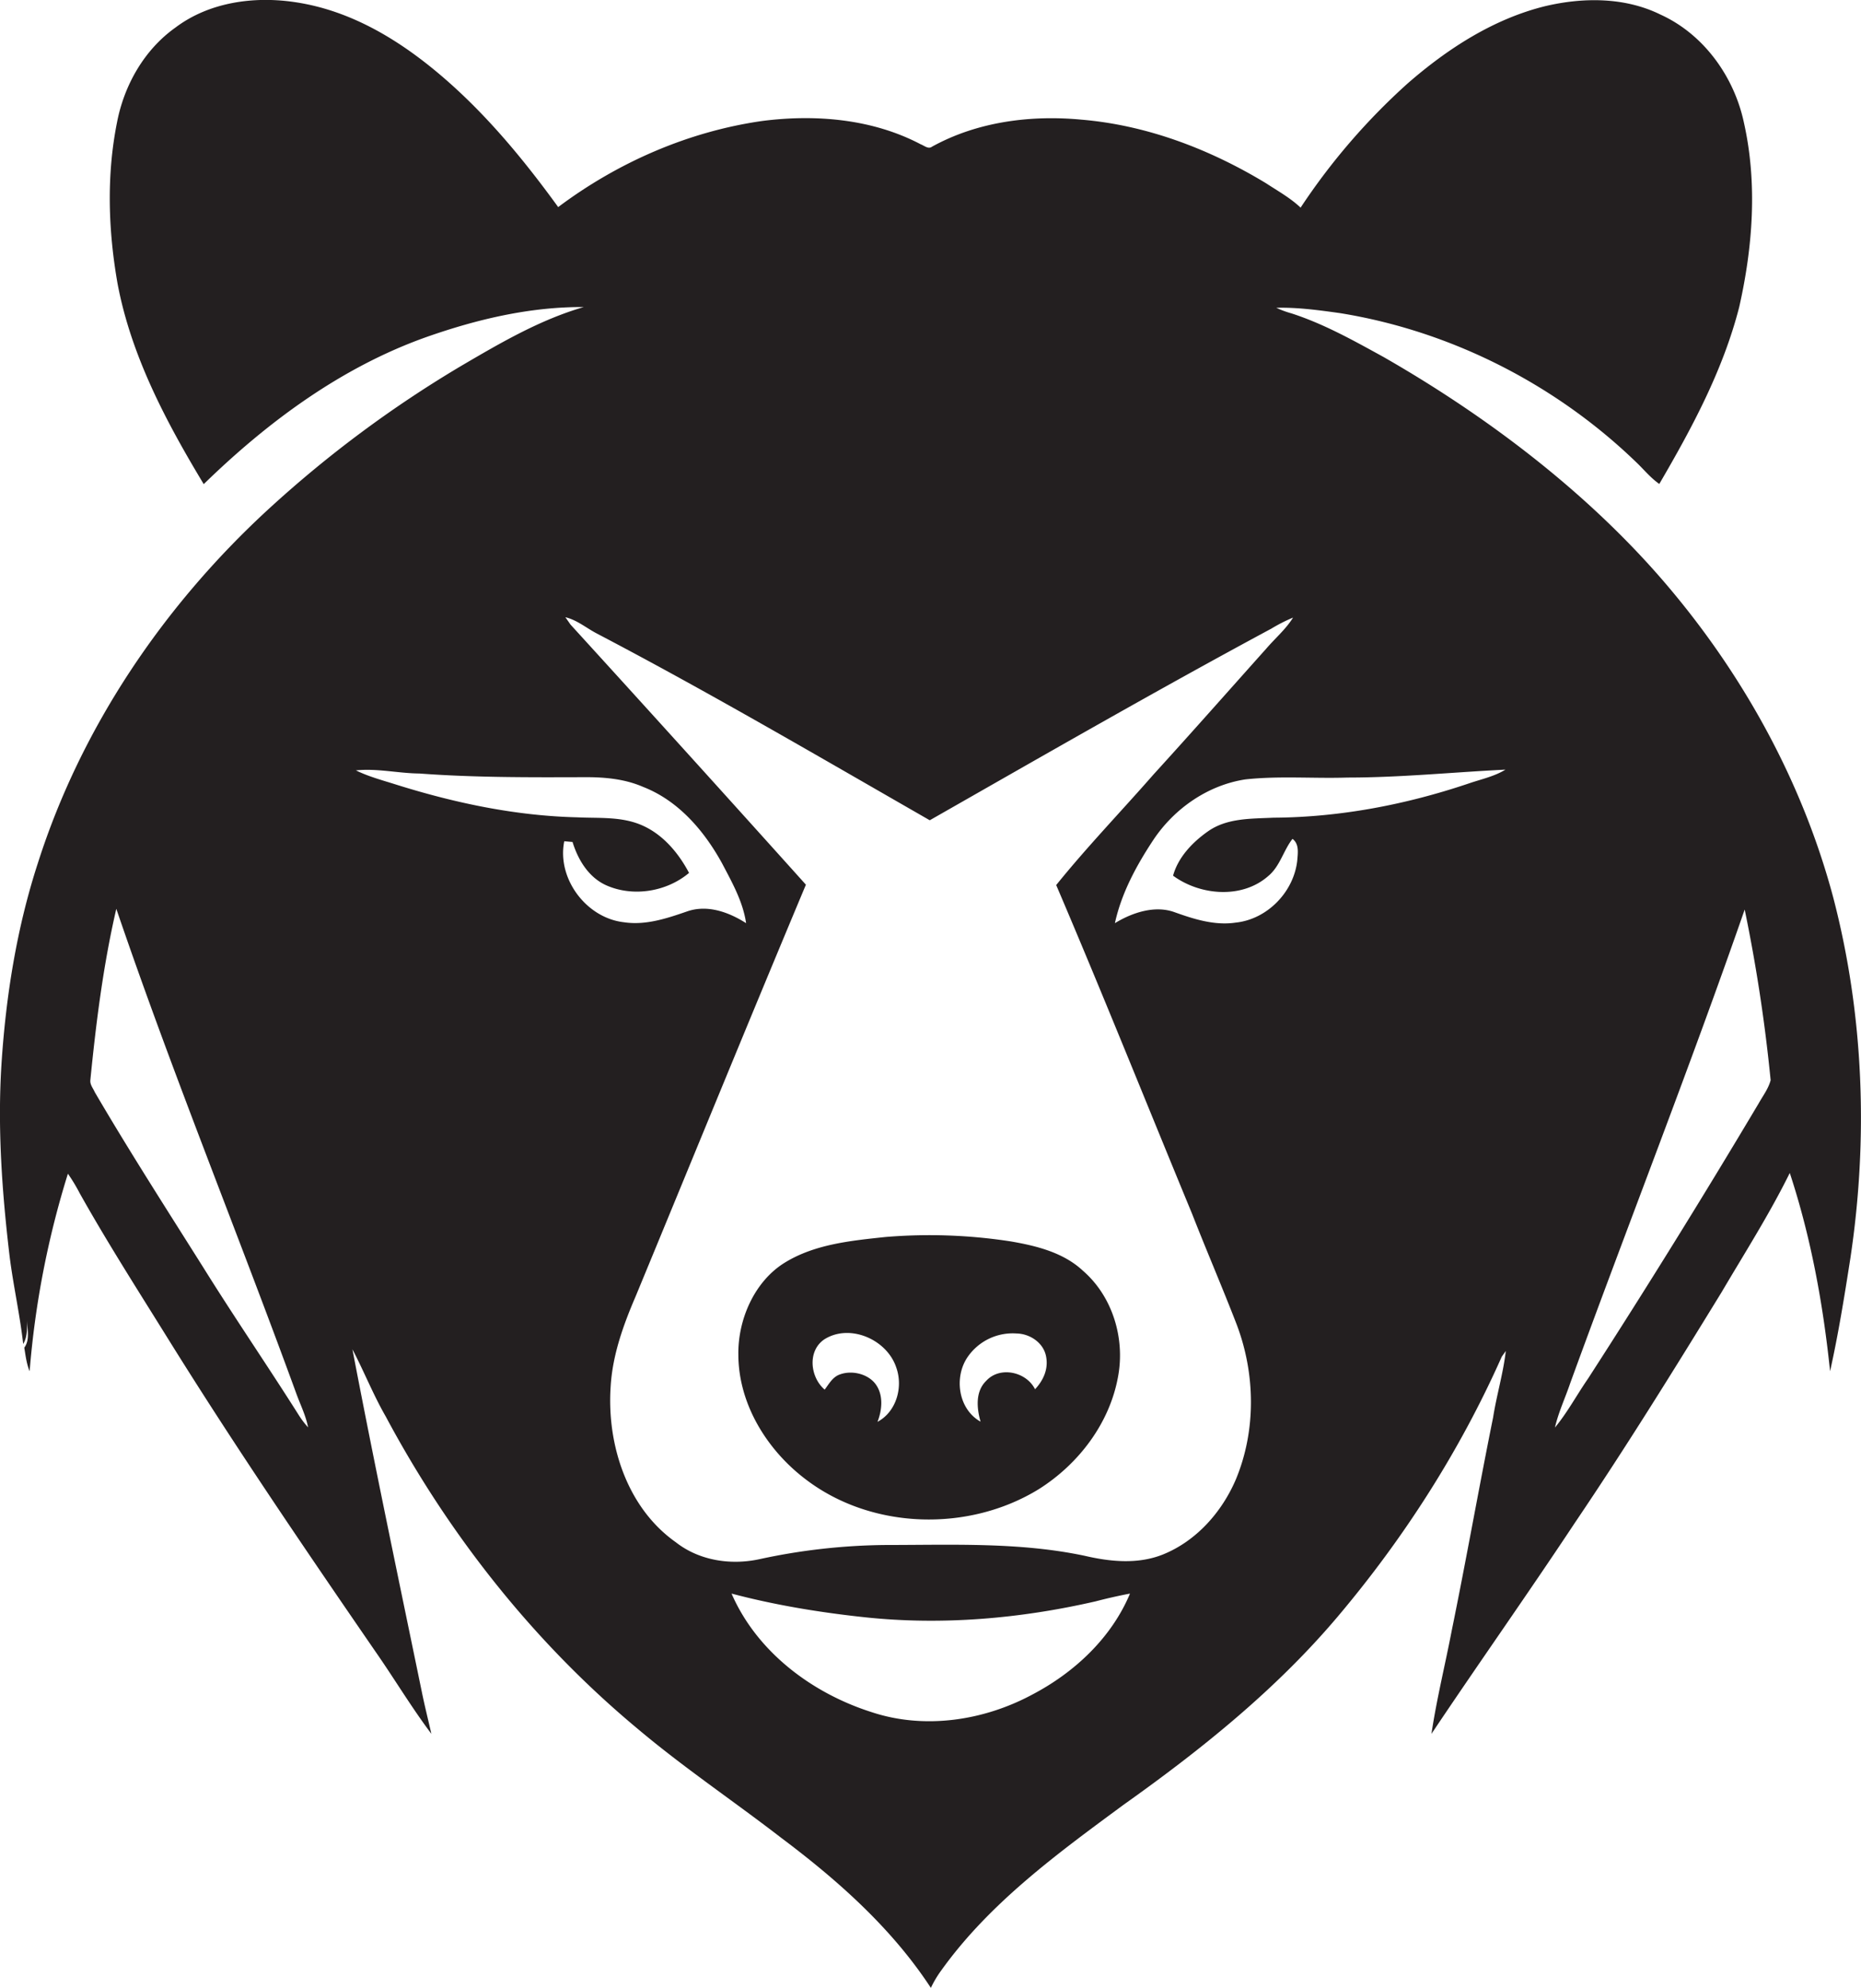
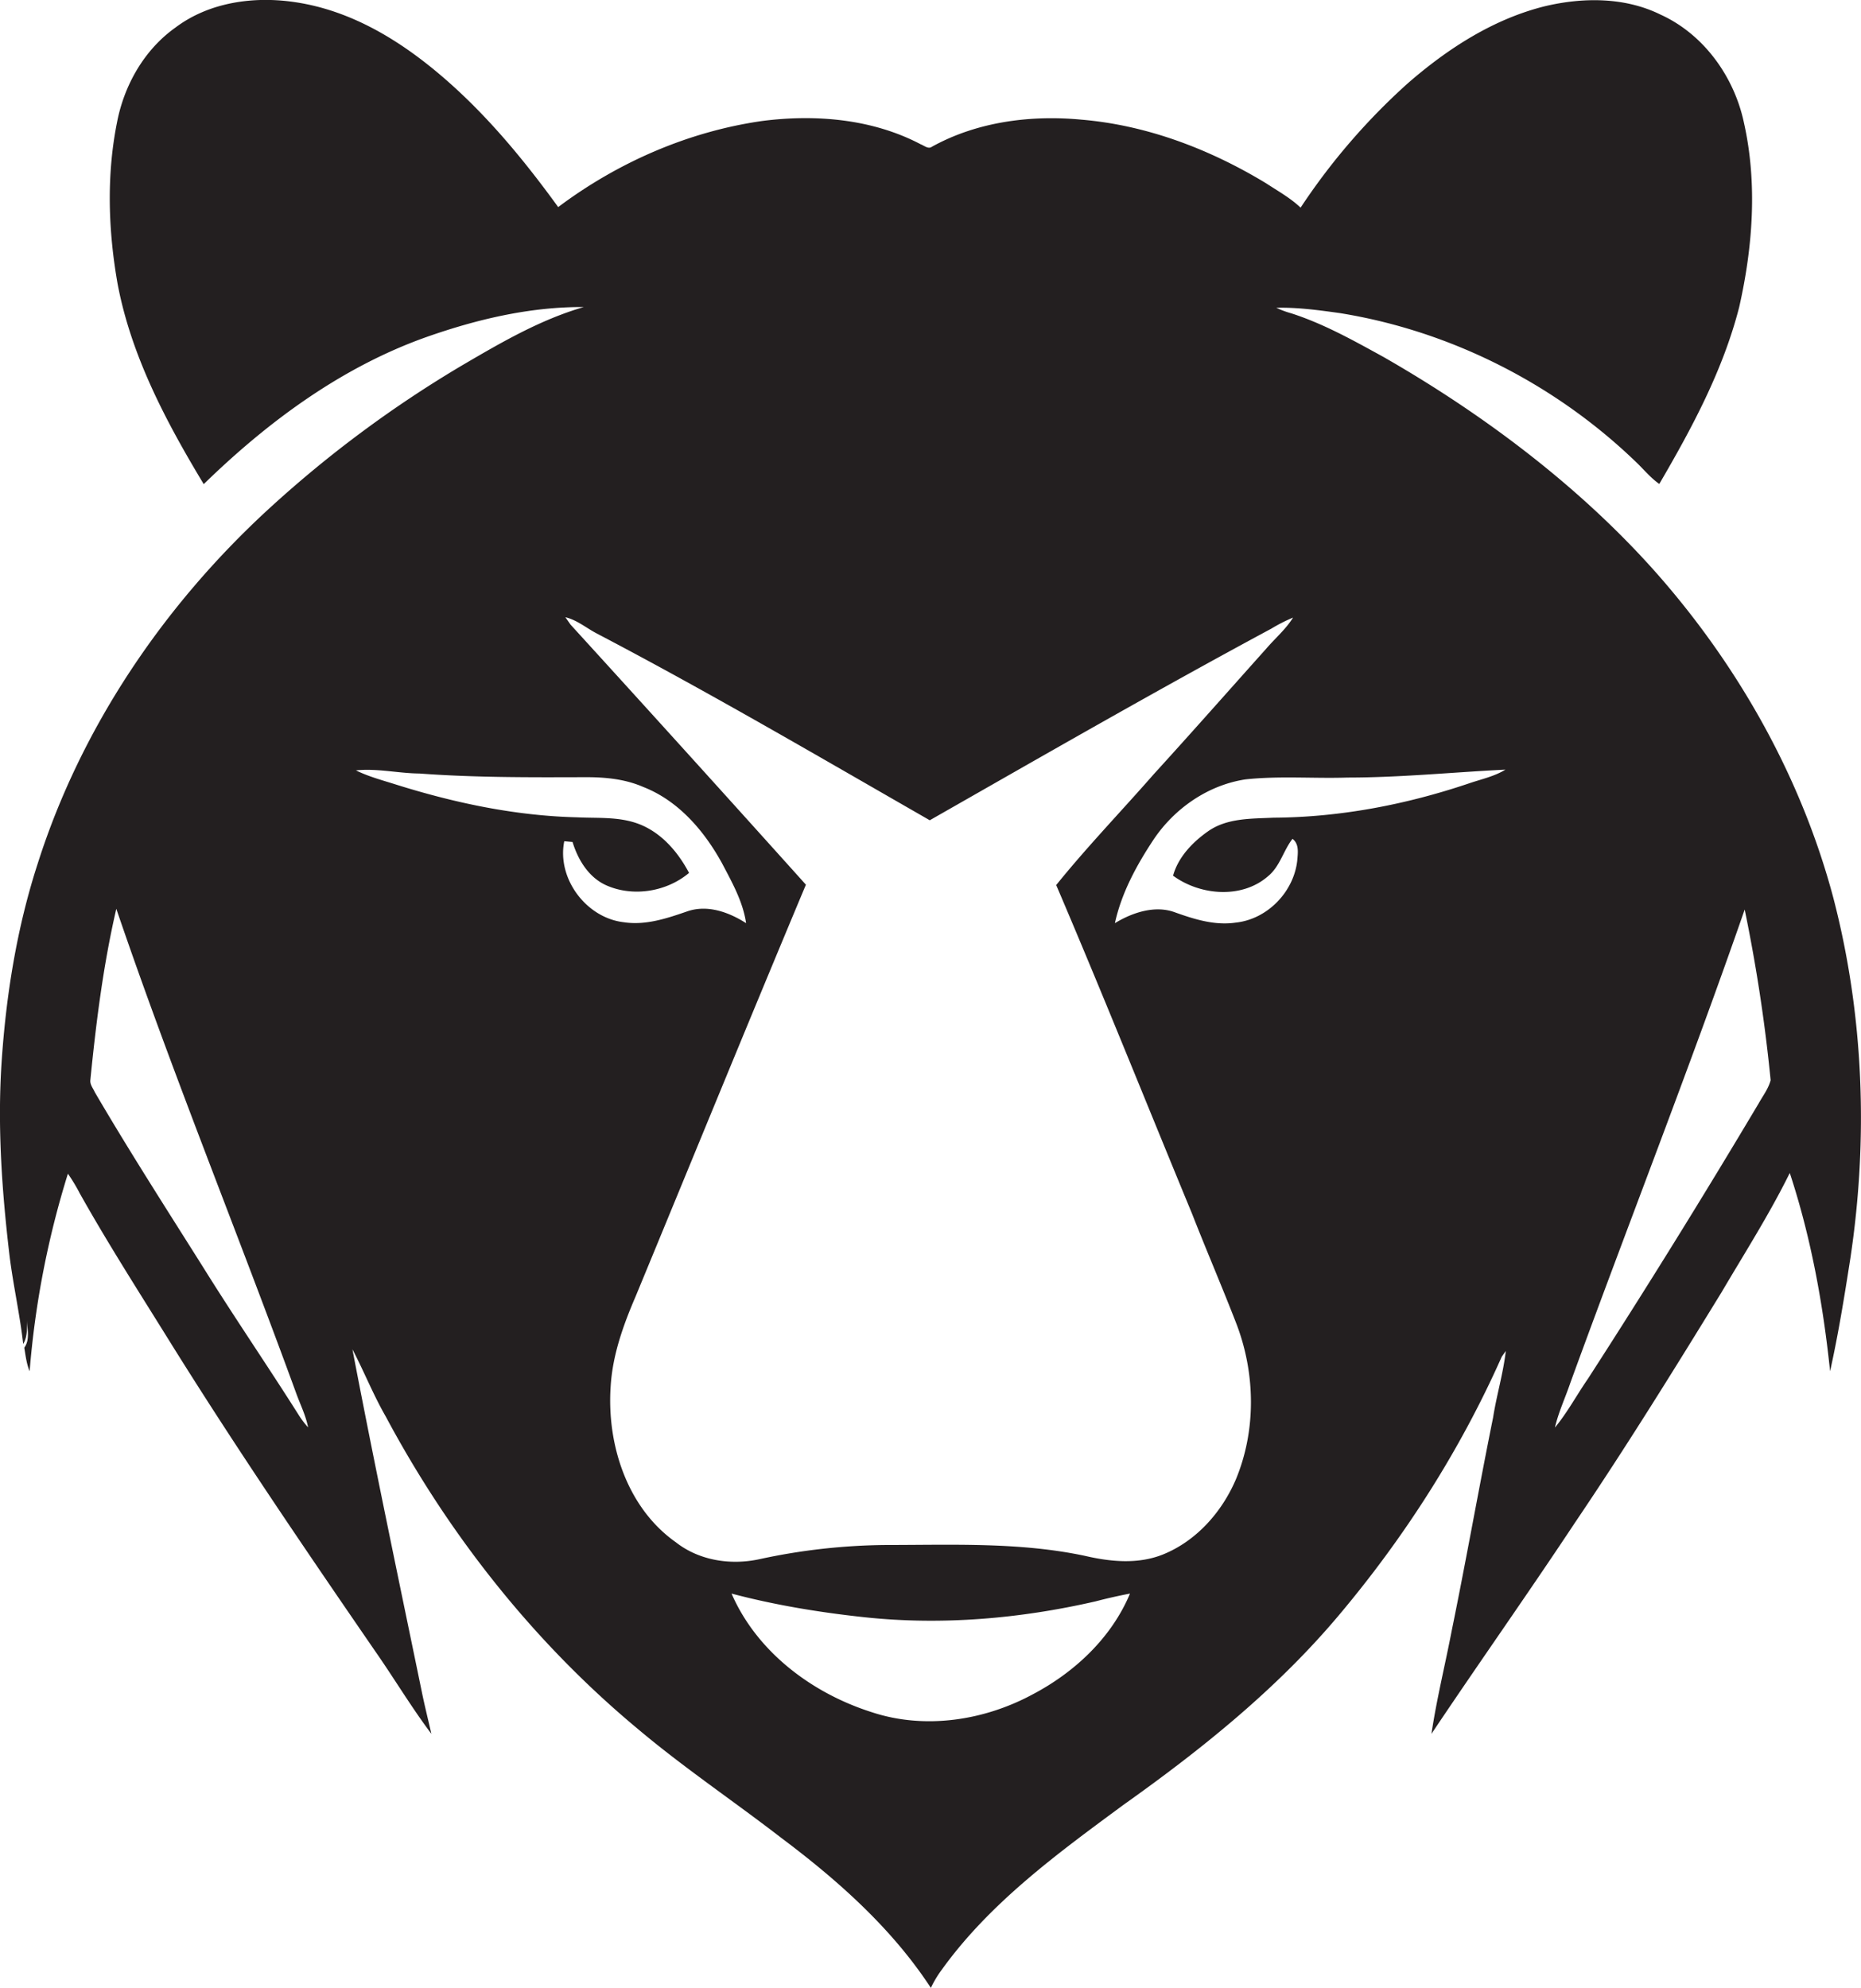
<svg xmlns="http://www.w3.org/2000/svg" id="Layer_1" data-name="Layer 1" viewBox="0 0 1011.2 1080">
  <title>biseeise_Bear_flat_black_logo_White_background_6cdd4b2e-2127-4923-8623-e6cc8c7717da</title>
  <path d="M996.1,487.5c-16.7-62.6-48.7-120.7-90.6-169.9S809,226.7,751.7,193.9c-16.2-8.9-32.4-18-50.1-23.7a50.6,50.6,0,0,1-8.1-3c11.6-.3,23.1,1.3,34.6,2.9,60.8,9.8,118.2,39.2,162.2,82.2,3.6,3.6,7,7.6,11.3,10.6,17.7-30.3,34.6-61.7,43.4-96,7.4-32.7,10-67.2,2.6-100.2-5.3-25-21.8-48.1-45.4-58.8-19.3-9.5-41.9-9.4-62.4-4.6-28.2,6.9-53.2,23.1-74.9,42a350.1,350.1,0,0,0-58.2,67.5c-5.6-5.3-12.3-9-18.7-13.2C657.5,81.1,623.3,68,587.6,65,560,62.4,531,66.1,506.4,79.7c-2,1.5-4.2-.6-6.1-1.3-26.2-13.8-57-16.4-86-12.7-40.2,5.7-78.6,22.5-111,46.8-18.2-25.1-38.1-49.3-61.6-69.7s-50.4-37-81.2-41.6C138.2-2.2,113.7,1.1,95.3,15c-16.9,12-27.8,31.2-31.7,51.4-5.8,28.9-4.8,58.9.3,87.8,7.4,39.2,26.4,75,46.8,108.8,34.7-33.8,74.7-63.4,120.7-79.8,27.5-9.7,56.5-16.6,85.8-16.4-23.5,6.8-44.8,19.2-65.8,31.5a631.9,631.9,0,0,0-105.2,78C89.2,328.6,44.2,394.8,20.6,468.8,9.1,504.1,3.2,541.1.8,578.1c-2.2,34.8.3,69.6,4.4,104.2,2,16,5.6,31.8,7.4,47.8,2.5-4.1,2-9.1,2.2-13.7-0.3,5.2,1.8,11.1-1.6,15.7,0.7,4.3,1.2,8.7,2.9,12.8A491.6,491.6,0,0,1,36.9,637.6a93.7,93.7,0,0,1,6.4,10.6c15.2,27.1,32,53.3,48.4,79.7,35.7,57.4,73.8,113.3,112.1,169,10.4,14.9,19.7,30.5,30.6,45-1.8-7.9-3.8-15.8-5.4-23.8-12.7-61.6-25.7-123.3-37.5-185.1,6.3,12,11.3,24.7,18.1,36.5C244,833.9,290.2,892.3,346.3,939c25,21.1,52.3,39.4,78.2,59.4,30.8,23.1,60.1,49.1,81.3,81.5a57.9,57.9,0,0,1,5.8-9.7c26.2-36.5,63-63.3,98.8-89.7,42.1-29.9,82.8-62.5,116.3-102.1,36.1-42.7,66.6-90.3,89.3-141.4l2.2-3.1c-1.4,12.2-5,24-6.9,36.1-7.8,38.6-14.6,77.3-22.5,115.9-3.6,18.7-8.2,37.2-11,56,25.7-38.4,52.4-76.1,77.9-114.6,27.8-41.1,53.9-83.2,79.8-125.4,12.6-21.4,26-42.4,37-64.7,11.5,34.9,18.1,71.2,21.9,107.7,4.5-20.2,7.8-40.7,11-61.2C1015.2,618.7,1012.8,551.4,996.1,487.5ZM162,768.2c-16.9-26.7-34.8-52.8-51.5-79.6-19.9-31.6-40.1-63-59-95.3-0.9-2.1-2.7-4.1-2.4-6.6,3.1-31.2,7-62.4,14.1-93,30.2,88.7,65.8,175.6,97.9,263.6,2.2,6,5.1,11.8,6.3,18.1A48.1,48.1,0,0,1,162,768.2ZM306.6,457l4.5,0.4c3,9.8,8.9,19.5,18.7,23.7,14.6,6.3,32.6,3.2,44.6-6.9-5.7-10.8-14.1-20.8-25.4-25.8s-23.6-3.8-35.4-4.4c-33.3-.8-66.1-7.7-97.8-17.6-7.5-2.4-15.3-4.4-22.4-7.9,11.6-1.2,23,1.6,34.5,1.7,29.6,2.2,59.3,2.1,89,2,11-.1,22.3.8,32.6,5.3,19.2,7.5,33.2,23.9,42.9,41.6,5.4,10.3,11.3,20.7,13,32.4-9.4-6-21-10.2-32-6.4s-22.6,7.7-34.4,5.9C318.6,498.7,302.5,477.3,306.6,457ZM561.4,920.3c-26.5,14.4-58.9,19.4-87.8,9.8-32.4-10.3-62.3-32.7-76.1-64.4,23.8,6.3,48.3,10.3,72.8,12.9,41.8,4.4,84.2.7,125.1-8.7,6.1-1.6,12.3-3,18.6-4.2C604,889.6,584.1,908.3,561.4,920.3ZM671.6,803.5c-7.6,17.9-21.6,33.7-39.8,41-13.6,5.4-28.5,3.9-42.3.7-35.4-7.5-71.7-5.9-107.7-5.9a335.9,335.9,0,0,0-69.1,7.7c-15.6,3.4-32.8.8-45.5-9.2-26.5-18.7-37.5-53.1-35.4-84.5,1-17.2,6.9-33.5,13.6-49.1,30.8-74.5,61.3-149.2,92.5-223.6Q374.2,409.7,310,339.3l-2.8-4c6.3,1.5,11.3,5.8,17,8.8,61.3,32.1,121,67.1,181,101.5,61.6-35.1,123.1-70.5,185.6-104.1a88.6,88.6,0,0,1,11.8-6c-3.9,6.3-9.7,11.2-14.5,16.8-20.4,22.8-40.7,45.8-61.3,68.4-17.6,20.1-36.2,39.4-52.9,60.1,25.3,59.2,49.2,119,73.8,178.5,7.9,20.2,16.5,40.1,24.3,60.3C682.1,746.3,682.6,776.9,671.6,803.5ZM798.1,425.6c-34.1,11.5-70,18.4-106.1,18.6-12.1.6-25.2,0.1-35.6,7.4-8.4,5.9-16.2,14-19,24.1,14.7,10.8,37.4,12.7,51.6.3,6.5-5.3,8.3-13.9,13.3-20.3,3.7,2.8,2.9,7.6,2.6,11.6-1.8,17.1-16.2,32.1-33.5,33.9-11.4,1.7-22.7-1.9-33.3-5.7s-22.8.2-32.3,6c3.6-16.5,11.8-31.5,21-45.4,11.4-17,29.6-29.6,49.9-32.7,18.4-2,37-.4,55.5-1,28.7,0,57.2-2.9,85.8-4.3C812,421.8,804.8,423.3,798.1,425.6ZM955.6,599.4Q910.6,675,862.9,748.9c-6.1,8.8-11.2,18.4-18,26.6,1.9-8.3,5.6-16.1,8.3-24.1C884.5,665.5,918,580.4,948,494.1a887.6,887.6,0,0,1,14.1,92.7C960.9,591.4,957.9,595.3,955.6,599.4Z" fill="#231f20" />
-   <path d="M588.4,690.3c-10.6-9.9-25.2-13.5-39.1-15.9a288.9,288.9,0,0,0-68.3-2.4c-18.7,2-38.4,3.9-54.7,14s-25.5,30.8-25.1,50.3c0.2,26.8,15.8,51.7,36.8,67.5,35.8,27.2,88.3,28.6,126.4,5.2,21.6-13.6,38.5-35.7,43.1-61.1C611.4,727.2,604.6,704.3,588.4,690.3ZM476.8,772.4c2.5-6.4,3.3-14.4-.9-20.3s-13.6-8.1-20.4-5.1c-3.4,1.6-5.2,5-7.4,7.9-7.9-6.7-9.5-21-.2-27.3,13.9-8.8,34.1.1,39.1,15.3C490.8,753.5,487.1,766.9,476.8,772.4Zm85.6-17.7c-4.7-9.5-19.1-12.7-26.5-4.6-6,5.8-5.2,14.8-3.1,22.2-12.2-6.8-14.6-24.3-6.9-35.3a29.7,29.7,0,0,1,26.4-12.6c7.1,0.1,14.4,4.8,16,12S566.9,749.9,562.4,754.7Z" fill="#231f20" />
</svg>